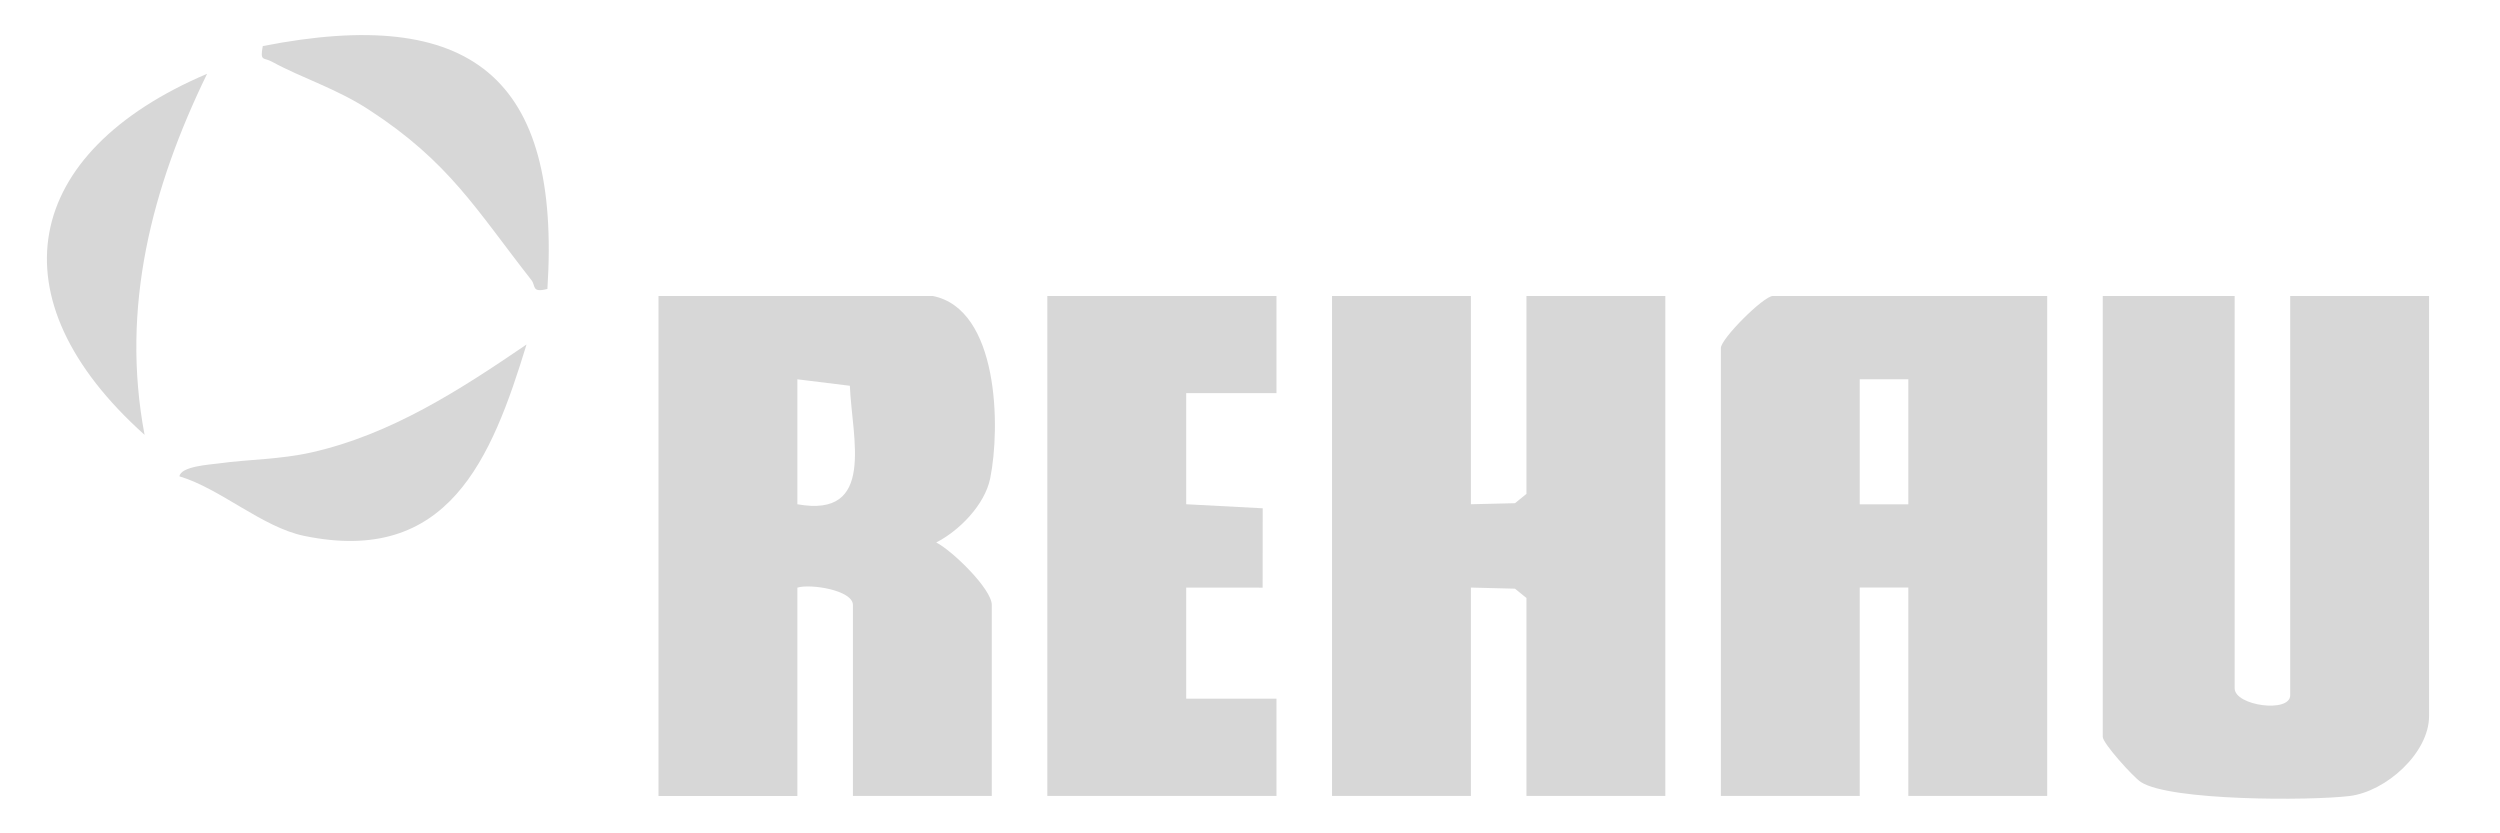
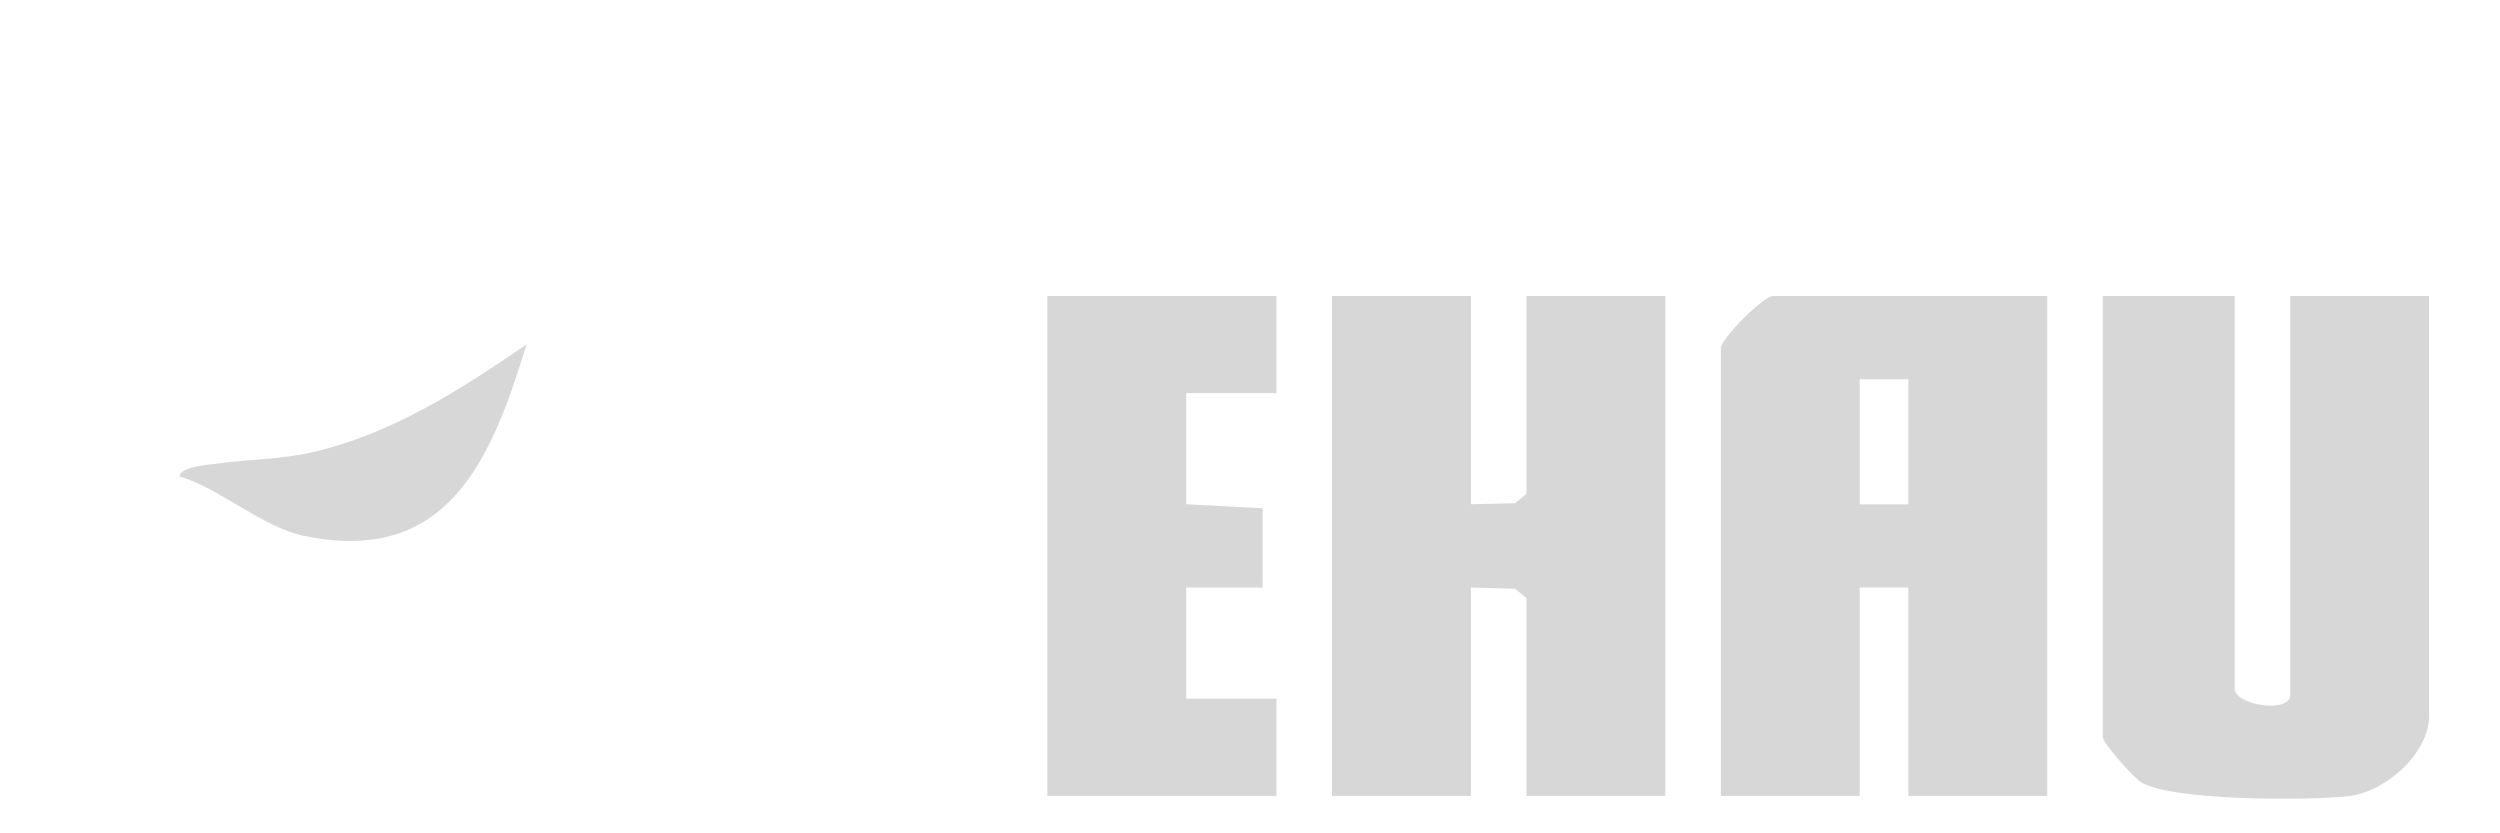
<svg xmlns="http://www.w3.org/2000/svg" id="Layer_1" data-name="Layer 1" viewBox="0 0 359.15 119.72">
  <defs>
    <style>
      .cls-1 {
        fill: #d7d7d7;
      }
    </style>
  </defs>
  <path class="cls-1" d="M294.1,42.52v71.82h-19.95v-29.93h-6.98v29.93h-19.95V50c0-1.34,6.14-7.48,7.48-7.48h39.4ZM274.15,54.49h-6.98v17.96h6.98v-17.96Z" />
-   <path class="cls-1" d="M134,42.52c9.5,1.89,9.74,18.89,8.25,26.21-.77,3.77-4.41,7.49-7.75,9.2,2.29,1.17,7.98,6.68,7.98,8.98v27.43h-19.95v-27.43c0-2.12-6.09-3.08-7.98-2.49v29.93h-19.95V42.52h39.4ZM114.55,72.44c11.32,2.05,7.84-9.54,7.54-17.02l-7.54-.93v17.96Z" />
  <polygon class="cls-1" points="211.31 42.52 211.31 72.44 217.64 72.29 219.29 70.95 219.29 42.52 239.24 42.52 239.24 114.34 219.29 114.34 219.29 85.91 217.64 84.57 211.31 84.41 211.31 114.34 191.36 114.34 191.36 42.52 211.31 42.52" />
  <path class="cls-1" d="M321.03,42.52v56.36c0,2.52,7.98,3.59,7.98,1v-57.36h19.95v60.35c0,5.3-6.19,10.86-11.45,11.49-5.66.68-25.76.71-29.95-2.01-1.11-.72-5.48-5.58-5.48-6.49v-63.34h18.95Z" />
  <polygon class="cls-1" points="183.38 42.52 183.38 56.48 170.41 56.48 170.41 72.44 181.4 73.02 181.39 84.42 170.41 84.41 170.41 100.37 183.38 100.37 183.38 114.34 150.46 114.34 150.46 42.52 183.38 42.52" />
-   <path class="cls-1" d="M78.64,41.51c-2.3.59-1.65-.44-2.28-1.25-7.99-10.2-11.82-16.99-23.34-24.48-4.76-3.1-9.48-4.48-14-6.94-1.16-.63-1.69.04-1.27-2.22,29.86-5.87,42.87,4.37,40.89,34.9Z" />
  <path class="cls-1" d="M25.78,68.44c.17-1.45,4.36-1.69,5.6-1.86,4.43-.61,8.82-.56,13.38-1.59,11.45-2.58,21.36-9.01,30.88-15.5-5.04,16.5-11.27,31.79-31.97,27.49-6.01-1.25-11.99-6.78-17.89-8.55Z" />
-   <path class="cls-1" d="M20.77,62.47C-1.12,42.87,3.16,21.92,29.75,10.6c-7.94,16.32-12.45,33.55-8.98,51.87Z" />
</svg>